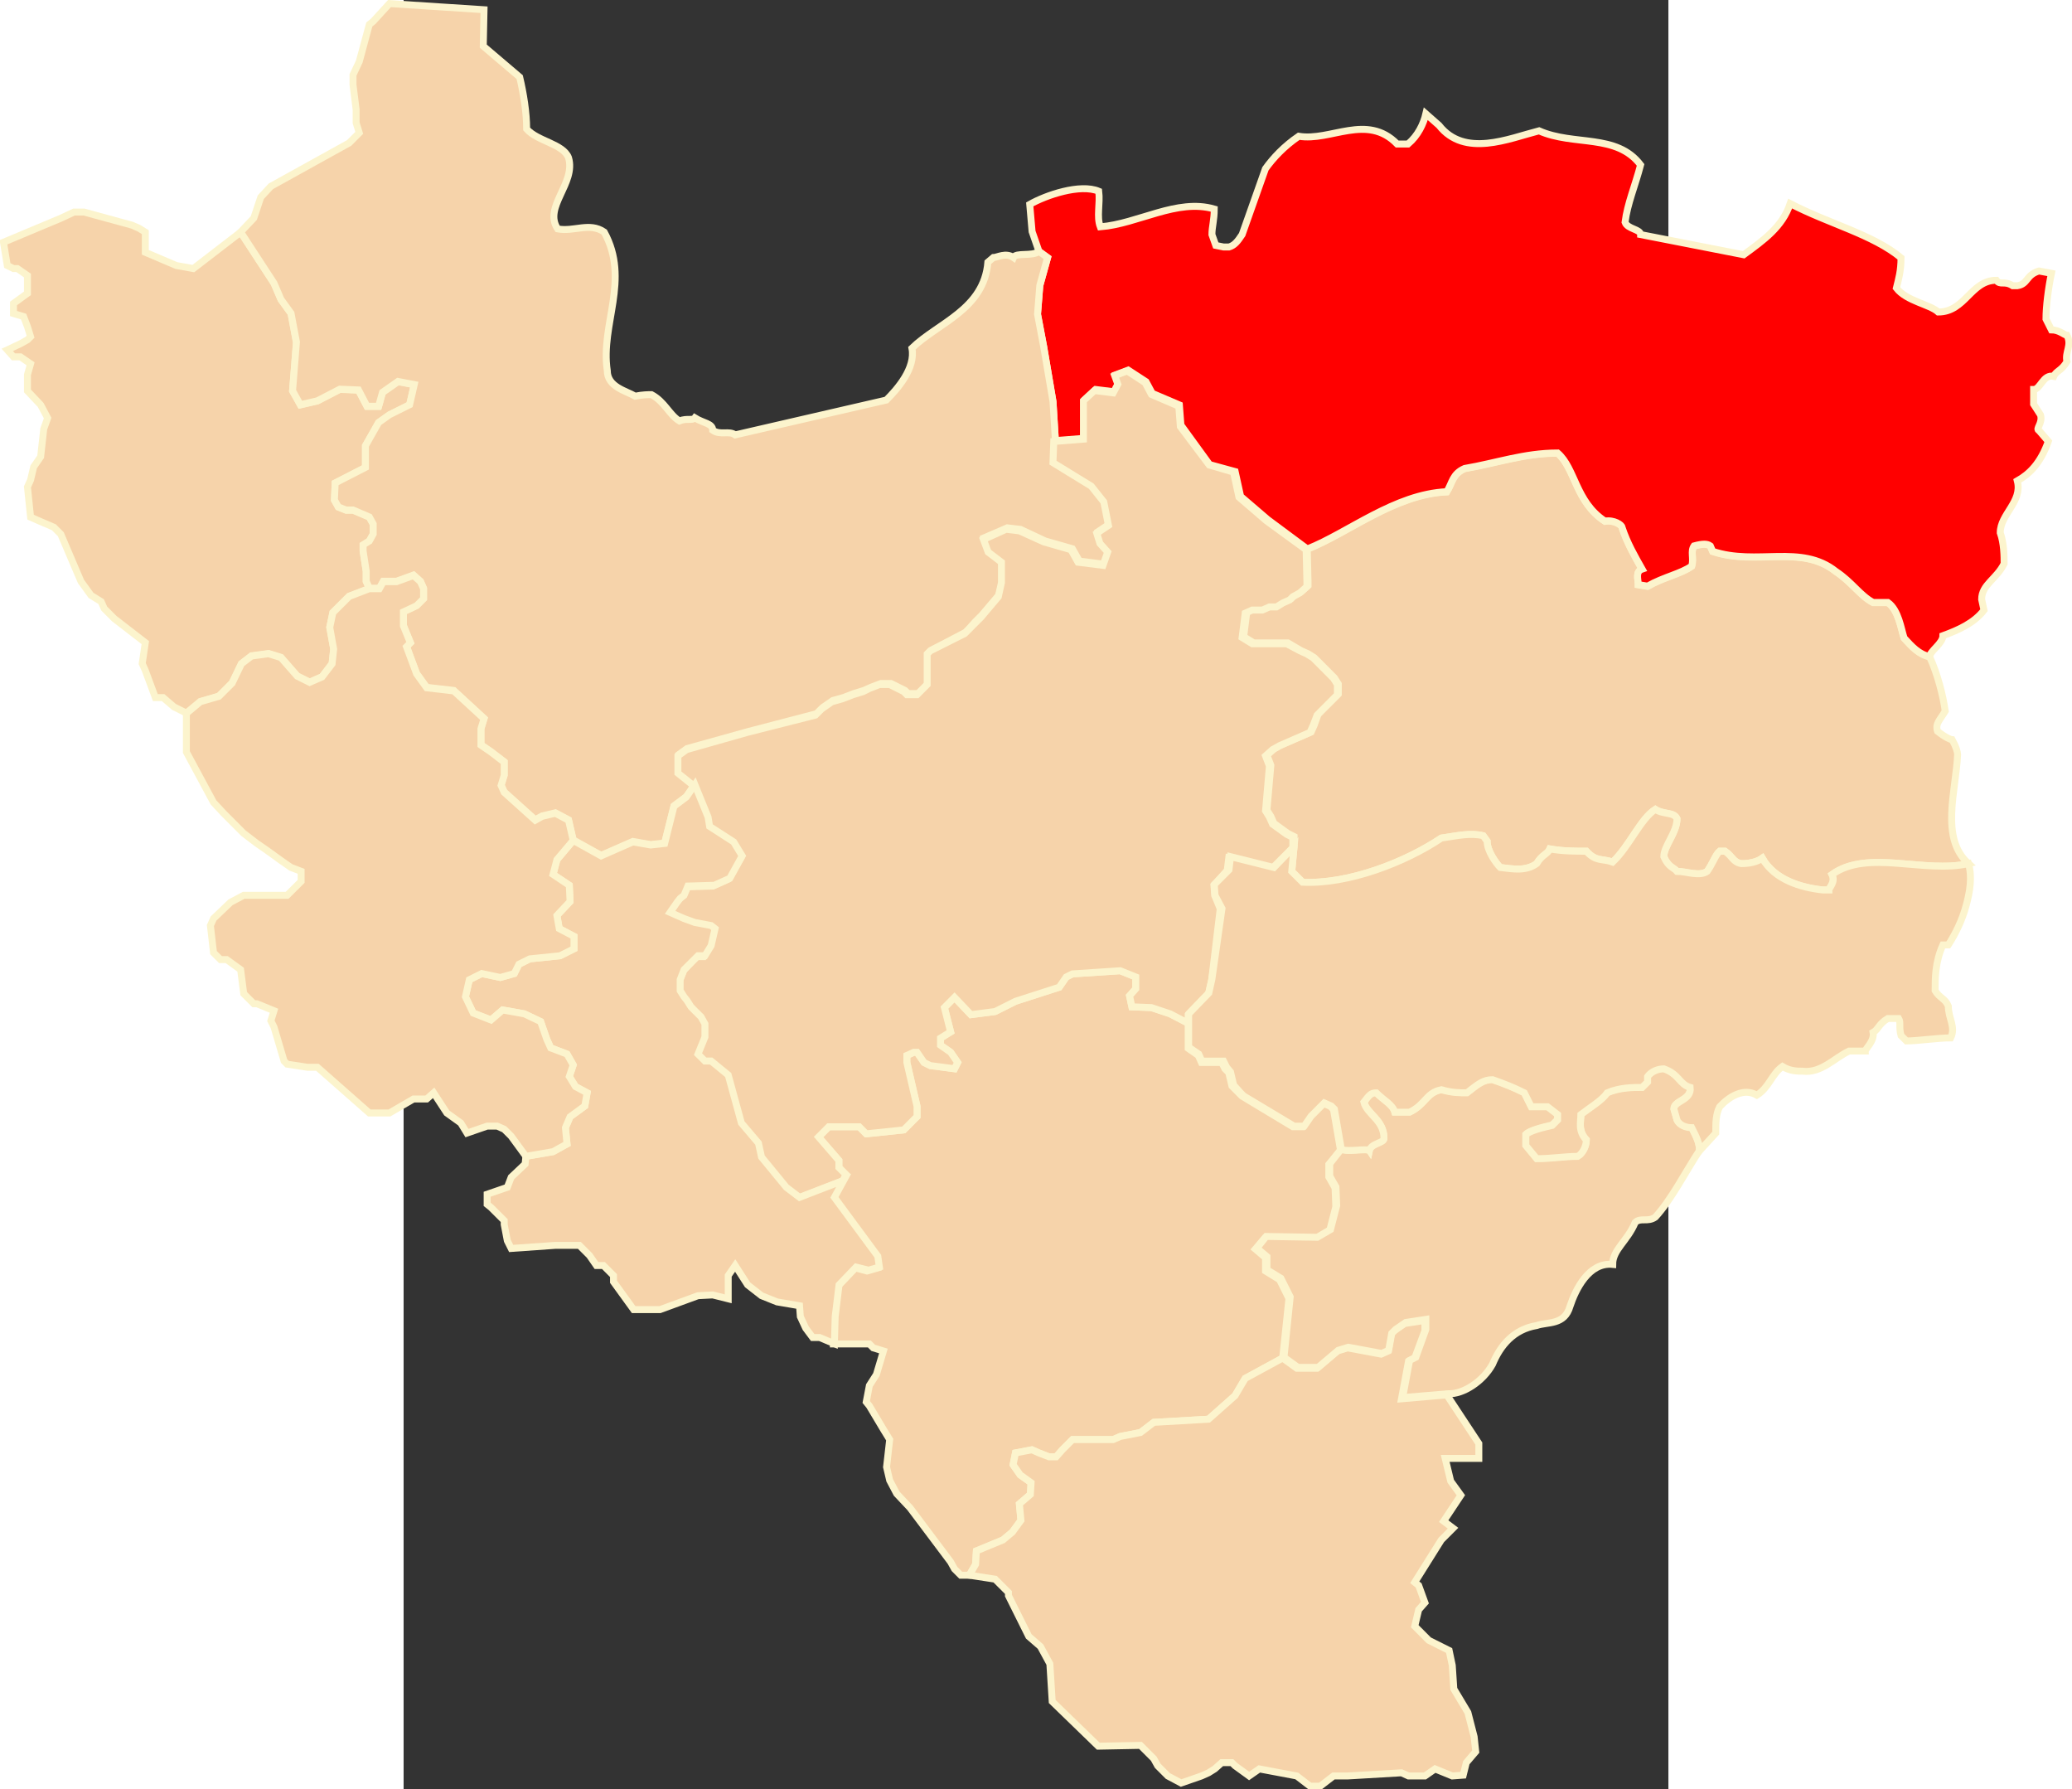
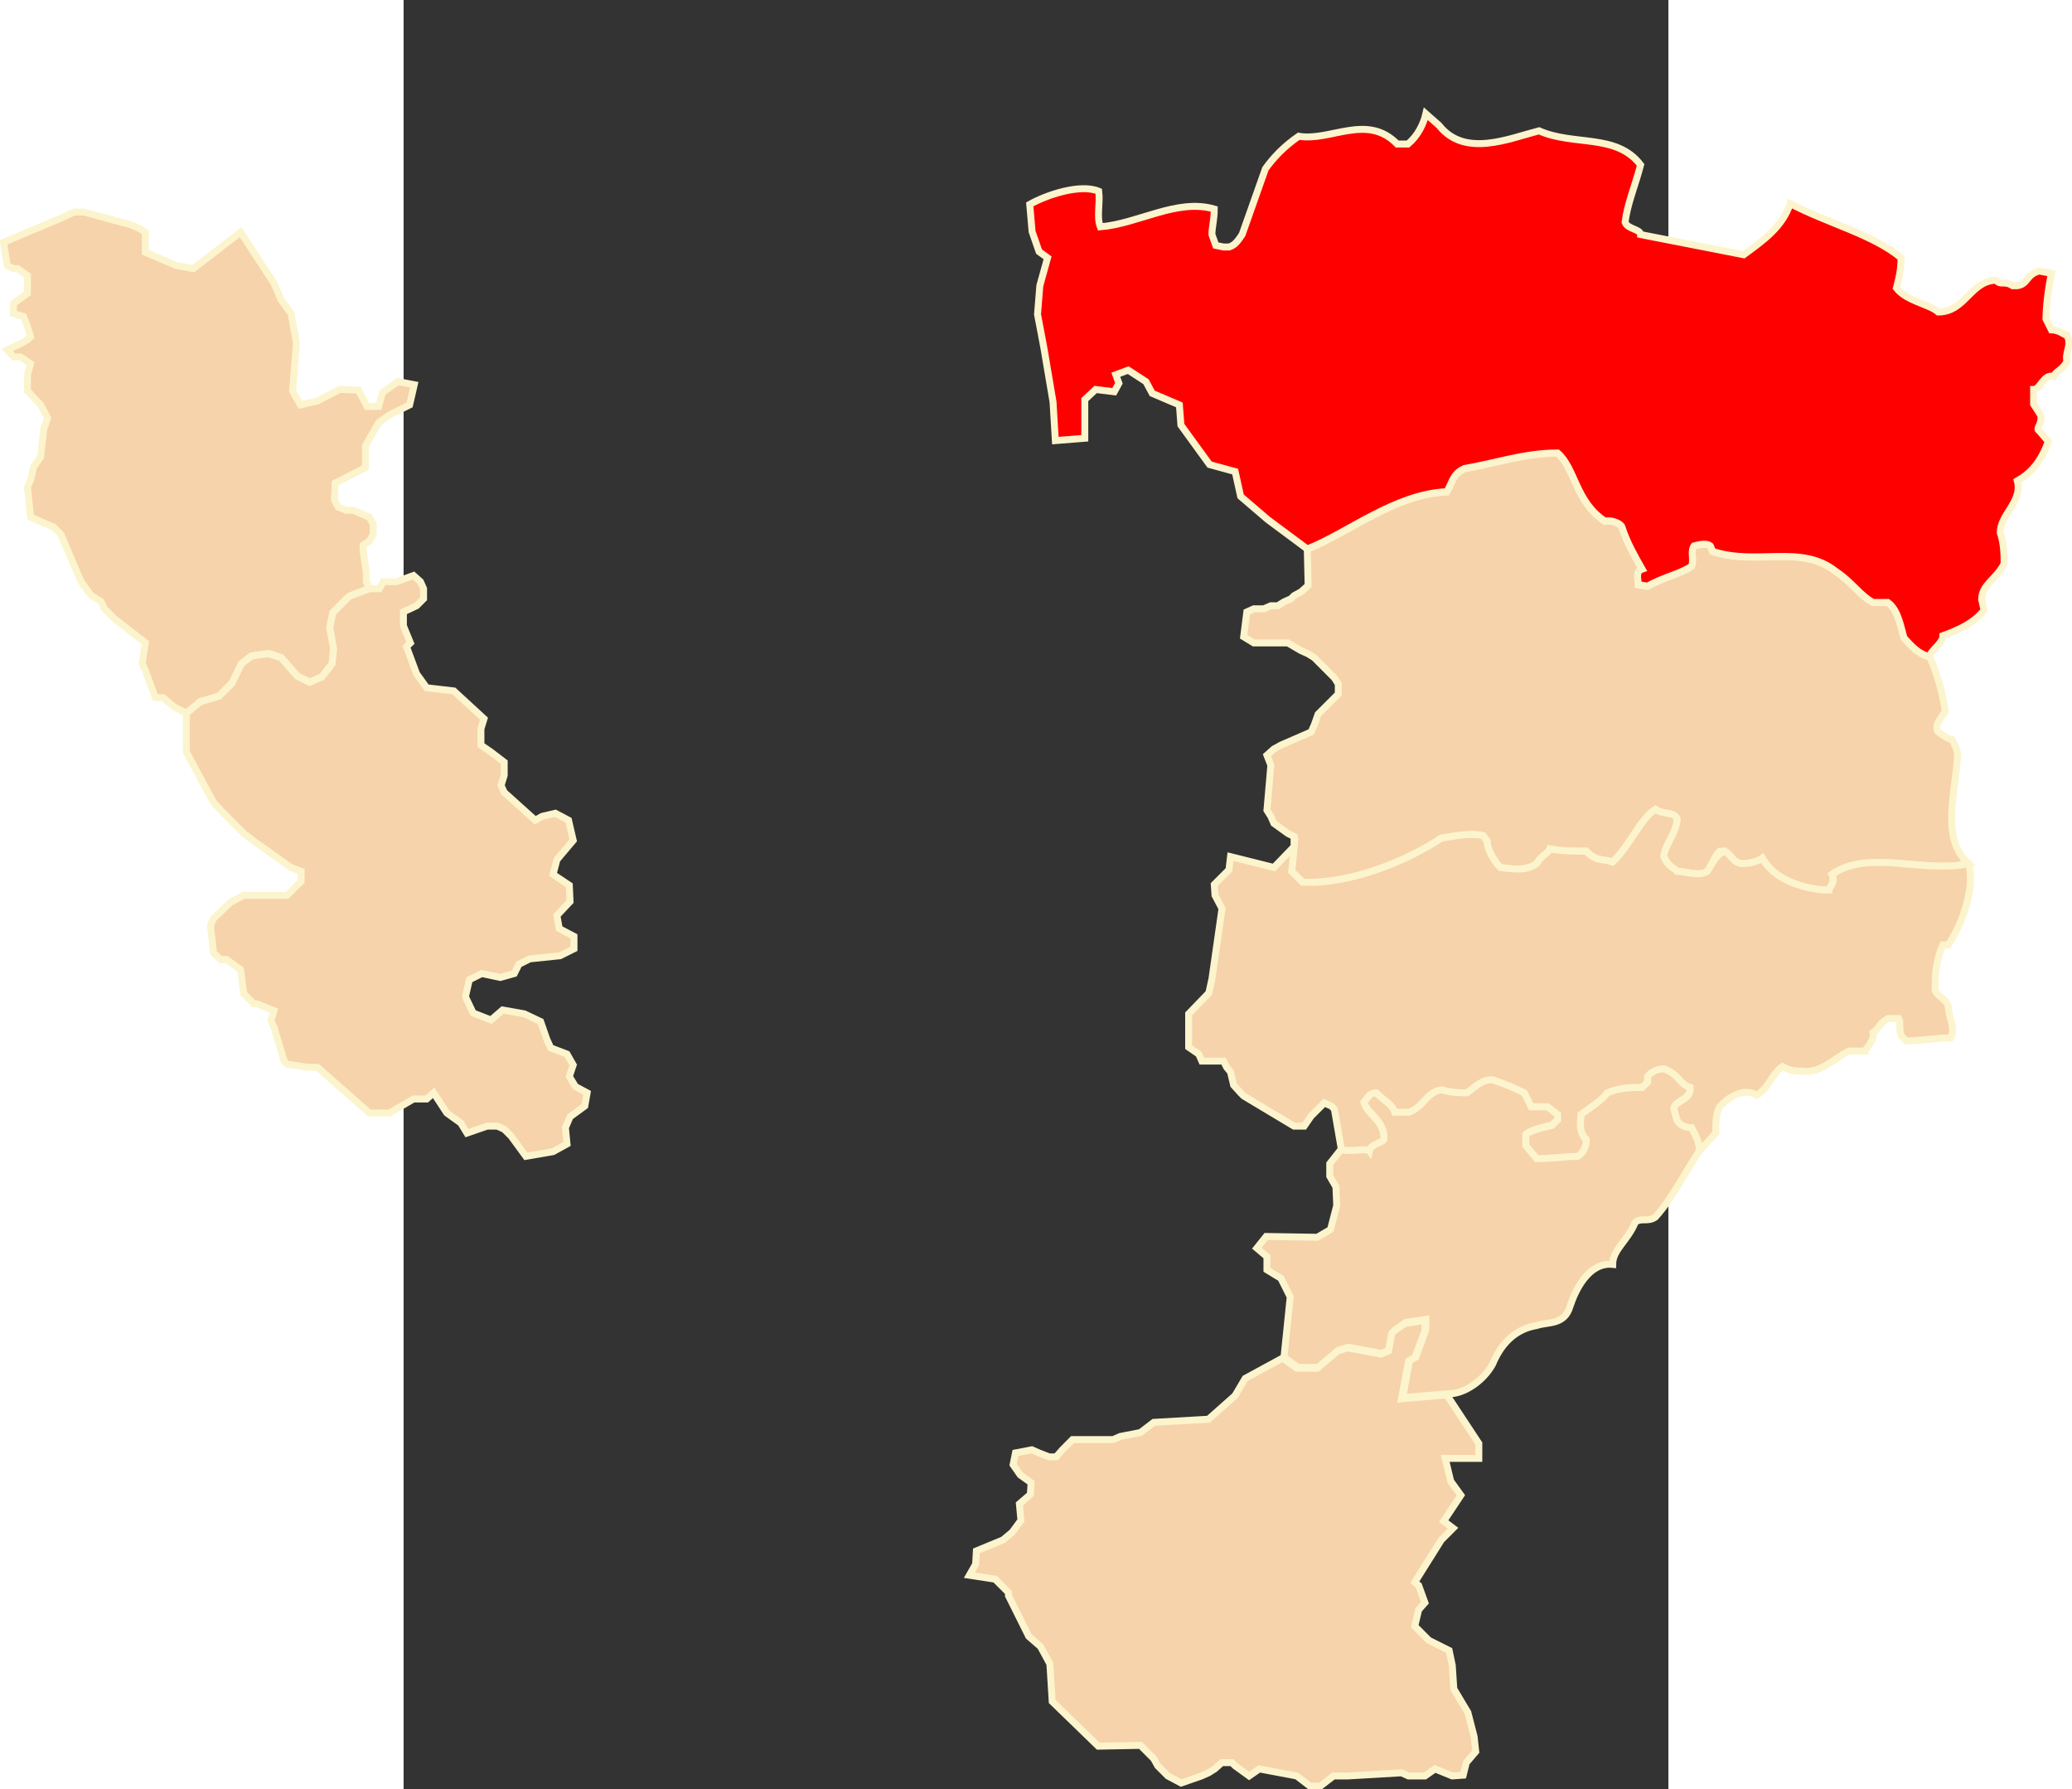
<svg xmlns="http://www.w3.org/2000/svg" xmlns:ns1="http://sodipodi.sourceforge.net/DTD/sodipodi-0.dtd" xmlns:ns2="http://www.inkscape.org/namespaces/inkscape" xml:space="preserve" width="750" height="647.486" style="shape-rendering:geometricPrecision; text-rendering:geometricPrecision; image-rendering:optimizeQuality; fill-rule:evenodd; clip-rule:evenodd" viewBox="0 0 210 297" id="svg2" ns1:version="0.32" ns2:version="0.45.1" ns1:docname="POL powiat sarneński map.svg" ns2:output_extension="org.inkscape.output.svg.inkscape" ns1:docbase="C:\Users\Mistrz\Desktop\powiaty\wołyńskie" version="1.0">
  <rect x="0" y="0" width="210" height="297" fill="#333333" stroke="none" />
  <ns1:namedview ns2:window-height="575" ns2:window-width="867" ns2:pageshadow="2" ns2:pageopacity="0.0" guidetolerance="10.0" gridtolerance="10.0" objecttolerance="10.0" borderopacity="1.0" bordercolor="#666666" pagecolor="#ffffff" id="base" ns2:zoom="0.58225184" ns2:cx="375" ns2:cy="323.74307" ns2:window-x="92" ns2:window-y="92" ns2:current-layer="svg2" />
  <defs id="defs4">
    <style type="text/css" id="style6">
   
    .str0 {stroke:#FCF4CD;stroke-width:0.706}
    .fil0 {fill:#F6D3AA}
   
  </style>
    <marker id="ArrowEnd" viewBox="0 0 10 10" refX="0" refY="5" markerUnits="strokeWidth" markerWidth="4" markerHeight="3" orient="auto">
      <path d="M 0,0 L 10,5 L 0,10 L 0,0 z " id="path7" />
    </marker>
    <marker id="ArrowStart" viewBox="0 0 10 10" refX="10" refY="5" markerUnits="strokeWidth" markerWidth="4" markerHeight="3" orient="auto">
-       <path d="M 10,0 L 0,5 L 10,10 L 10,0 z " id="path10" />
-     </marker>
+       </marker>
  </defs>
  <g id="Warstwa_x0020_1" transform="matrix(1.633,0,0,1.633,-66.436,-93.958)">
-     <polygon class="fil0 str0" points="84.386,194.149 88.041,194.149 88.435,194.547 89.469,194.863 88.755,197.256 88.041,198.372 87.721,200.045 88.041,200.444 89.469,202.836 90.105,203.87 89.788,206.66 90.105,208.013 90.819,209.367 92.172,210.804 96.3,216.302 96.697,217.02 97.334,217.657 98.207,217.657 98.843,216.545 98.922,215.186 101.624,214.07 102.577,213.274 103.45,212.08 103.294,210.406 104.407,209.449 104.484,208.251 103.373,207.456 102.654,206.422 102.897,205.224 104.562,204.907 105.276,205.224 106.315,205.626 107.028,205.626 107.664,204.907 108.694,203.87 112.829,203.87 113.542,203.554 115.606,203.151 116.956,202.118 122.52,201.798 125.219,199.405 126.252,197.653 130.063,195.581 130.7,189.525 129.747,187.612 128.32,186.734 128.32,185.381 127.286,184.503 128.238,183.387 133.481,183.469 134.831,182.673 135.466,180.199 135.389,178.286 134.753,177.17 134.753,175.898 135.947,174.462 135.228,170.317 134.913,169.997 134.195,169.682 133.165,170.716 132.845,171.036 132.131,172.07 131.097,172.07 125.937,168.964 125.616,168.644 124.902,167.925 124.582,166.571 124.189,166.174 123.868,165.537 121.805,165.537 121.485,164.819 120.456,164.101 120.456,161.548 118.626,160.593 116.718,159.957 114.733,159.88 114.495,158.759 115.13,158.045 115.13,156.847 113.542,156.211 108.694,156.531 108.057,156.847 107.344,157.885 102.897,159.317 100.829,160.355 98.367,160.675 96.697,158.919 95.668,159.957 96.3,162.428 95.27,163.063 95.27,163.781 96.3,164.499 97.017,165.537 96.697,166.174 94.236,165.854 93.6,165.537 92.886,164.499 92.566,164.499 91.852,164.819 91.852,165.537 92.886,169.997 92.886,171.036 92.566,171.351 91.537,172.39 87.721,172.788 87.007,172.07 83.906,172.07 82.876,173.108 84.94,175.496 84.94,176.214 85.657,176.932 85.337,177.568 84.386,179.324 88.755,185.298 88.915,186.414 87.8,186.734 86.609,186.414 84.862,188.249 84.464,191.437 84.386,194.149 " id="polygon10" style="fill:#f6d3aa;stroke:#fcf4cd;stroke-width:0.706" />
    <polygon class="fil0 str0" points="148.418,237.979 148.734,236.708 149.691,235.587 149.53,234.074 148.894,231.608 147.463,229.215 147.307,226.823 146.987,225.309 144.923,224.275 143.889,223.237 143.491,222.839 143.889,221.165 144.525,220.446 143.889,218.694 143.491,218.374 146.191,214.07 147.384,212.876 146.433,212.158 148.18,209.528 147.146,208.096 146.588,205.782 150.006,205.782 150.006,204.267 146.749,199.327 142.142,199.725 142.856,195.901 143.491,195.581 144.525,192.791 144.525,191.757 142.457,192.072 141.427,192.791 141.107,193.111 140.792,194.863 140.073,195.183 136.661,194.547 135.627,194.863 133.563,196.619 131.496,196.619 130.063,195.581 126.252,197.653 125.219,199.405 122.52,201.798 116.956,202.118 115.606,203.151 113.542,203.554 112.829,203.87 108.694,203.87 107.664,204.907 107.028,205.626 106.315,205.626 105.276,205.224 104.562,204.907 102.897,205.224 102.654,206.422 103.373,207.456 104.484,208.251 104.407,209.449 103.294,210.406 103.45,212.08 102.577,213.274 101.624,214.07 98.922,215.186 98.843,216.545 98.207,217.657 100.829,218.059 102.182,219.413 102.182,219.728 104.246,223.873 105.44,224.911 106.392,226.664 106.63,230.492 111.315,235.034 115.606,234.952 116.64,235.989 116.956,236.305 117.353,237.024 118.388,238.062 119.737,238.78 121.805,238.062 122.52,237.741 123.155,237.344 123.868,236.708 124.902,236.708 125.219,237.024 126.651,238.062 127.685,237.344 131.496,238.062 132.845,239.1 133.88,239.1 135.228,238.062 136.661,238.062 142.142,237.741 142.856,238.062 144.525,238.062 145.555,237.344 147.307,238.062 148.418,237.979 " id="polygon12" style="fill:#f6d3aa;stroke:#fcf4cd;stroke-width:0.706" />
    <path class="fil0 str0" d="M 199.793,145.323 C 195.299,146.348 189.545,143.831 185.921,146.425 C 186.314,147.213 185.604,147.767 185.604,148 L 184.973,148 C 182.767,147.767 180.088,146.98 178.825,144.774 C 178.276,145.167 177.485,145.323 176.697,145.323 C 175.832,145.167 175.832,144.618 175.04,144.064 L 174.491,144.064 C 174.097,144.38 173.782,145.323 173.228,146.11 C 172.44,146.663 171.104,146.11 170.156,146.11 C 169.841,145.72 169.291,145.72 168.815,144.618 C 168.815,143.514 170.156,142.173 170.156,140.759 C 169.841,140.049 168.815,140.365 167.95,139.811 C 166.454,140.759 165.35,143.514 163.615,145.167 C 162.513,144.774 161.958,145.167 160.938,144.064 C 159.831,144.064 158.571,144.064 157.23,143.831 C 156.997,144.38 156.443,144.38 155.89,145.323 C 154.786,146.11 153.528,145.876 152.186,145.72 C 151.793,145.323 150.85,144.064 150.85,143.038 L 150.451,142.489 C 149.115,142.173 147.852,142.489 146.195,142.727 C 142.574,145.167 136.738,147.451 132.088,147.213 L 130.985,146.11 L 131.222,143.593 L 131.222,142.571 L 130.591,142.256 L 129.172,141.23 L 128.861,140.521 L 128.463,139.893 L 128.861,135.325 L 128.463,134.304 L 129.172,133.672 L 129.882,133.279 L 132.958,131.942 L 133.274,131.233 L 133.663,130.135 L 135.718,128.084 L 135.718,127.063 L 135.319,126.435 L 133.274,124.385 L 132.642,123.991 L 131.932,123.676 L 130.591,122.889 L 127.127,122.889 L 126.097,122.261 L 126.417,119.743 L 127.127,119.423 L 128.147,119.423 L 128.861,119.112 L 129.566,119.112 L 130.197,118.718 L 130.907,118.402 L 131.222,118.087 L 131.932,117.697 L 132.642,117.065 L 132.642,116.672 L 132.564,113.367 C 136.738,111.714 141.466,107.778 146.749,107.54 C 147.302,106.675 147.302,105.727 148.562,105.182 C 151.793,104.629 154.63,103.604 158.018,103.604 C 159.831,105.182 159.831,108.565 162.828,110.533 C 163.771,110.374 164.563,110.927 164.563,111.161 C 165.112,112.813 165.899,114.154 166.609,115.414 C 165.899,115.647 166.216,116.434 166.216,116.988 L 167.163,117.144 C 168.815,116.201 170.549,115.884 171.653,115.097 C 171.891,114.31 171.497,113.601 171.891,113.051 C 172.76,112.813 173.228,112.813 173.544,113.051 L 173.782,113.601 C 178.276,115.097 182.767,112.813 186.314,115.647 C 187.971,116.75 188.758,118.087 190.095,118.796 C 190.805,118.796 191.358,118.796 191.596,118.796 C 192.694,119.583 192.932,121.474 193.249,122.417 C 194.036,123.286 194.75,124.073 195.848,124.308 C 196.64,126.038 197.19,128.162 197.428,129.818 C 196.873,130.761 196.401,131.078 196.64,131.865 C 197.428,132.492 197.981,132.729 198.136,132.729 C 198.53,133.439 198.686,133.989 198.686,134.227 C 198.53,137.925 196.873,142.727 199.793,145.323 L 199.793,145.323 z " id="path14" style="fill:#f6d3aa;stroke:#fcf4cd;stroke-width:0.706" />
    <polygon class="fil0 str0" points="37.198,117.347 36.883,116.637 36.883,115.616 36.567,113.57 36.567,112.939 37.198,112.545 37.592,111.84 37.592,110.815 37.198,110.105 35.542,109.4 34.833,109.4 34.044,109.085 33.651,108.375 33.729,106.64 36.805,105.07 36.805,102.864 38.141,100.501 39.245,99.714 41.295,98.694 41.767,96.643 40.114,96.332 38.54,97.434 38.141,98.849 36.961,98.849 36.096,97.196 34.2,97.119 31.917,98.3 30.187,98.694 29.395,97.275 29.788,92.394 29.239,89.406 28.214,87.987 27.504,86.334 24.113,81.138 19.306,84.837 17.572,84.525 14.422,83.185 14.422,81.138 13.791,80.745 13.082,80.43 8.193,79.092 7.168,79.092 5.831,79.72 0,82.164 0.389,84.525 1.02,84.837 1.414,84.837 2.44,85.547 2.44,87.354 1.02,88.381 1.02,89.406 2.046,89.717 2.44,90.743 2.756,91.763 2.44,92.079 1.73,92.473 0.389,93.104 1.02,93.813 1.73,93.813 2.756,94.518 2.44,95.622 2.44,97.275 3.781,98.694 4.491,100.03 4.097,101.132 3.781,103.966 3.072,104.992 2.756,106.328 2.44,107.038 2.756,110.105 3.466,110.421 5.122,111.13 5.831,111.84 7.878,116.637 8.903,118.056 9.928,118.687 10.244,119.393 11.264,120.418 14.422,122.858 14.107,124.987 14.422,125.692 15.444,128.447 16.231,128.447 17.334,129.39 18.598,130.022 20.016,128.841 21.907,128.291 23.247,126.95 24.195,124.987 25.22,124.195 26.951,123.962 28.214,124.355 29.867,126.245 31.13,126.873 32.388,126.323 33.413,124.987 33.574,123.485 33.175,121.283 33.492,119.786 35.148,118.134 37.198,117.347 " id="polygon16" style="fill:#f6d3aa;stroke:#fcf4cd;stroke-width:0.706;fill-opacity:1" />
    <path class="fil0 str0" d="M 208.225,85.321 C 207.909,86.815 207.671,88.704 207.671,89.964 L 208.225,91.066 C 209.012,91.066 209.562,91.616 209.804,91.616 C 210.349,92.641 209.562,93.346 209.804,94.294 C 209.25,95.237 208.696,95.237 208.458,95.791 C 207.359,95.553 207.121,97.127 206.413,97.127 C 206.413,97.833 206.413,98.386 206.413,98.62 L 207.121,99.722 C 207.359,100.588 206.568,101.142 206.962,101.298 L 207.909,102.4 C 207.121,104.606 206.019,105.705 204.756,106.415 C 205.309,108.539 203.021,109.798 203.021,111.688 C 203.414,112.792 203.414,114.128 203.414,114.837 C 202.627,116.413 201.13,116.962 201.13,118.458 L 201.368,119.562 C 200.343,120.898 198.686,121.607 197.19,122.156 C 197.19,122.945 195.849,123.732 195.849,124.282 C 194.75,124.047 194.036,123.26 193.249,122.394 C 192.933,121.448 192.695,119.562 191.596,118.775 C 191.358,118.775 190.805,118.775 190.095,118.775 C 188.758,118.064 187.971,116.724 186.314,115.626 C 182.767,112.792 178.276,115.075 173.782,113.579 L 173.544,113.025 C 173.228,112.792 172.761,112.792 171.891,113.025 C 171.498,113.579 171.891,114.288 171.653,115.075 C 170.55,115.859 168.816,116.178 167.163,117.118 L 166.216,116.962 C 166.216,116.413 165.9,115.626 166.61,115.386 C 165.9,114.128 165.113,112.792 164.563,111.135 C 164.563,110.901 163.771,110.351 162.828,110.507 C 159.831,108.539 159.831,105.156 158.019,103.581 C 154.631,103.581 151.793,104.606 148.562,105.156 C 147.303,105.705 147.303,106.648 146.75,107.517 C 141.467,107.752 136.738,111.688 132.564,113.341 L 128.541,110.351 L 125.786,107.99 L 125.231,105.472 L 122.632,104.762 L 119.717,100.747 L 119.561,98.697 L 116.801,97.521 L 116.169,96.34 L 114.357,95.159 L 113.098,95.63 L 113.409,96.496 L 112.938,97.361 L 111.047,97.127 L 109.944,98.153 L 109.944,102.085 L 106.95,102.323 L 106.713,98.386 L 105.765,92.796 L 105.138,89.492 L 105.371,86.581 L 106.159,83.743 L 105.294,83.115 L 104.584,81.07 L 104.346,78.313 C 106.004,77.367 109.473,76.186 111.362,76.977 C 111.518,78.231 111.124,79.573 111.518,80.594 C 115.382,80.283 119.323,77.682 123.107,78.785 C 123.107,79.889 122.87,80.594 122.87,81.381 L 123.263,82.484 L 124.05,82.644 L 124.605,82.644 C 125.154,82.484 125.47,82.095 125.941,81.381 L 128.308,74.693 C 129.095,73.59 130.198,72.409 131.695,71.387 C 134.926,71.937 138.634,69.026 141.705,72.176 L 142.808,72.176 C 143.833,71.305 144.383,70.124 144.621,69.104 L 145.962,70.285 C 148.562,73.59 153.052,71.622 156.128,70.834 C 159.675,72.409 164.009,71.072 166.454,74.3 C 165.9,76.424 165.113,78.231 164.875,80.127 C 165.113,80.832 166.454,80.832 166.454,81.381 L 176.935,83.432 C 178.986,81.934 180.876,80.594 181.663,78.231 C 185.604,80.283 190.095,81.381 192.933,83.743 C 192.933,85.083 192.695,85.871 192.462,86.815 C 193.487,88.151 195.849,88.466 196.718,89.254 C 199.473,89.254 200.028,86.026 202.627,86.026 C 203.021,86.581 203.414,86.026 204.284,86.581 L 204.756,86.581 C 205.858,86.42 205.625,85.477 206.962,85.083 L 208.225,85.321 L 208.225,85.321 z " id="path18" style="fill:#ff0000;stroke:#fcf4cd;stroke-width:0.706;fill-opacity:1" />
-     <path class="fil0 str0" d="M 105.293,83.089 L 106.159,83.717 L 105.37,86.55 L 105.137,89.466 L 105.764,92.771 L 106.712,98.356 L 106.95,102.214 L 106.868,104.499 L 110.73,106.86 L 111.993,108.435 L 112.465,110.798 L 111.284,111.585 L 111.596,112.684 L 112.383,113.553 L 111.911,114.89 L 109.394,114.573 L 108.68,113.315 L 105.924,112.528 L 103.402,111.347 L 102.062,111.191 L 99.695,112.212 L 100.171,113.553 L 101.59,114.573 L 101.59,116.62 L 101.196,118.039 L 99.462,120.085 L 98.829,120.712 L 98.121,121.499 L 97.804,121.816 L 94.34,123.628 L 94.02,123.939 L 94.02,127.011 L 92.999,128.036 L 91.974,128.036 L 91.657,127.72 L 90.238,127.011 L 89.213,127.011 L 88.188,127.405 L 87.483,127.72 L 86.453,128.036 L 85.433,128.43 L 84.329,128.741 L 83.304,129.45 L 82.672,130.082 L 75.738,131.891 L 69.509,133.626 L 68.644,134.252 L 68.644,135.987 L 70.296,137.245 L 69.431,138.505 L 68.172,139.448 L 67.225,143.225 L 65.805,143.384 L 63.993,143.069 L 60.762,144.483 L 57.928,142.913 L 57.452,140.867 L 56.112,140.158 L 54.775,140.473 L 54.065,140.867 L 50.911,138.029 L 50.596,137.324 L 50.911,136.299 L 50.911,134.962 L 49.571,133.937 L 48.546,133.232 L 48.546,131.579 L 48.861,130.554 L 45.786,127.72 L 43.03,127.405 L 42.005,125.99 L 40.979,123.23 L 41.374,122.841 L 40.664,121.106 L 40.664,119.692 L 42.005,119.064 L 42.714,118.35 L 42.714,117.329 L 42.399,116.62 L 41.689,115.989 L 39.954,116.62 L 38.617,116.62 L 38.22,117.329 L 37.198,117.329 L 36.883,116.62 L 36.883,115.599 L 36.567,113.553 L 36.567,112.922 L 37.198,112.528 L 37.592,111.818 L 37.592,110.798 L 37.198,110.088 L 35.542,109.378 L 34.833,109.378 L 34.044,109.063 L 33.651,108.358 L 33.729,106.627 L 36.805,105.048 L 36.805,102.842 L 38.141,100.484 L 39.245,99.697 L 41.295,98.676 L 41.767,96.626 L 40.114,96.31 L 38.54,97.413 L 38.141,98.832 L 36.96,98.832 L 36.096,97.175 L 34.2,97.097 L 31.917,98.278 L 30.186,98.676 L 29.394,97.257 L 29.788,92.3 L 29.239,89.384 L 28.213,87.969 L 27.503,86.317 L 24.113,81.121 L 25.453,79.703 L 26.163,77.579 L 27.188,76.475 L 35.148,72.067 L 36.173,71.042 L 35.858,70.021 L 35.858,68.685 L 35.542,66.162 L 35.542,65.141 L 36.173,63.804 L 37.198,60.024 L 37.592,59.707 L 39.245,57.9 L 48.861,58.526 L 48.784,62.226 L 52.486,65.375 C 52.88,67.032 53.196,68.996 53.196,70.653 C 54.3,71.911 56.899,72.145 57.452,73.564 C 58.239,76.164 54.852,78.599 56.35,80.805 C 58.006,81.121 59.581,80.096 61.078,81.121 C 63.76,86.001 60.685,90.487 61.393,95.211 C 61.393,96.864 63.284,97.257 64.231,97.807 C 65.018,97.651 65.572,97.651 65.884,97.651 C 67.225,98.356 67.696,99.697 68.721,100.324 C 69.509,100.013 70.063,100.324 70.296,100.013 C 71.165,100.562 72.113,100.562 72.113,101.271 C 72.9,101.82 73.766,101.271 74.398,101.743 L 89.767,98.201 C 90.87,97.097 92.761,94.973 92.367,92.926 C 95.049,90.332 99.695,88.99 100.089,84.188 L 100.643,83.717 C 101.037,83.717 101.906,83.168 102.693,83.717 C 102.926,83.168 104.583,83.639 105.293,83.089 L 105.293,83.089 z " id="path20" style="fill:#f6d3aa;stroke:#fcf4cd;stroke-width:0.706;fill-opacity:1" />
-     <polygon class="fil0 str0" points="128.398,110.464 125.616,108.072 125.063,105.524 122.597,104.806 119.66,100.899 119.499,98.827 116.718,97.633 116.082,96.435 114.257,95.242 112.984,95.721 113.301,96.595 112.829,97.473 110.922,97.235 109.805,98.269 109.805,102.176 106.79,102.414 106.708,104.568 110.602,106.956 111.873,108.552 112.349,110.944 111.16,111.741 111.48,112.774 112.271,113.653 111.795,115.006 109.252,114.686 108.538,113.415 105.756,112.614 103.294,111.498 101.941,111.337 99.639,112.376 100.115,113.653 101.469,114.686 101.469,116.759 101.149,118.195 99.401,120.267 98.766,120.902 98.051,121.621 97.731,121.941 94.236,123.693 93.916,124.013 93.916,127.119 92.886,128.156 91.852,128.156 91.537,127.837 90.105,127.119 89.071,127.119 88.041,127.521 87.406,127.837 86.371,128.156 85.337,128.555 84.226,128.875 83.193,129.594 82.556,130.229 75.647,131.981 69.449,133.737 68.574,134.374 68.574,136.126 70.166,137.401 71.516,140.672 71.672,141.623 74.138,143.22 75.012,144.652 73.739,146.884 72.153,147.602 69.531,147.685 69.132,148.558 68.735,148.879 68.415,149.276 67.701,150.315 68.415,150.63 69.132,150.95 70.166,151.349 71.833,151.669 72.23,151.989 71.833,153.741 71.201,154.775 70.483,154.775 69.132,156.211 68.735,157.244 68.735,158.283 69.132,158.919 69.449,159.317 69.769,159.957 70.166,160.355 70.802,160.991 71.201,161.709 71.201,163.063 70.483,164.819 71.201,165.537 71.833,165.537 73.58,166.891 74.929,171.75 76.681,173.826 76.998,175.179 79.459,178.286 80.812,179.324 85.337,177.568 85.657,176.932 84.94,176.214 84.94,175.496 82.876,173.108 83.906,172.07 87.007,172.07 87.721,172.788 91.537,172.39 92.566,171.351 92.886,171.036 92.886,169.997 91.852,165.537 91.852,164.819 92.566,164.499 92.886,164.499 93.6,165.537 94.236,165.854 96.697,166.174 97.017,165.537 96.3,164.499 95.27,163.781 95.27,163.063 96.3,162.428 95.668,159.957 96.697,158.919 98.367,160.675 100.829,160.355 102.897,159.317 107.344,157.885 108.057,156.847 108.694,156.531 113.542,156.211 115.13,156.847 115.13,158.045 114.495,158.759 114.733,159.88 116.718,159.957 118.626,160.593 120.456,161.548 120.456,160.675 122.52,158.521 122.84,157.167 123.713,149.913 123.155,148.558 123.073,147.524 124.426,146.006 124.582,144.734 129.033,145.768 131.097,143.701 131.097,142.662 130.466,142.342 129.033,141.308 128.713,140.589 128.32,139.954 128.713,135.407 128.32,134.374 129.033,133.737 129.747,133.335 132.845,131.981 133.165,131.267 133.563,130.229 135.627,128.156 135.627,127.119 135.228,126.483 133.165,124.41 132.529,124.013 131.816,123.693 130.466,122.974 126.966,122.974 125.937,122.339 126.252,119.868 126.966,119.548 128,119.548 128.713,119.233 129.427,119.233 130.063,118.835 130.782,118.515 131.097,118.195 131.816,117.796 132.529,117.161 132.529,116.759 132.447,113.415 128.398,110.464 " id="polygon22" style="fill:#f6d3aa;stroke:#fcf4cd;stroke-width:0.706" />
-     <polygon class="fil0 str0" points="63.993,143.117 65.806,143.432 67.226,143.273 68.172,139.496 69.432,138.548 70.296,137.29 71.641,140.598 71.797,141.541 74.242,143.117 75.107,144.536 73.849,146.815 72.269,147.524 69.591,147.602 69.197,148.545 68.8,148.861 68.489,149.254 67.779,150.28 68.489,150.596 69.197,150.907 70.296,151.306 71.953,151.617 72.351,151.932 71.953,153.662 71.321,154.688 70.616,154.688 69.197,156.103 68.8,157.128 68.8,158.232 69.197,158.858 69.509,159.252 69.907,159.883 70.296,160.277 70.928,160.905 71.321,161.613 71.321,162.95 70.616,164.685 71.321,165.39 71.953,165.39 73.688,166.809 75.029,171.69 76.763,173.735 77.075,175.154 79.597,178.226 80.939,179.247 85.433,177.516 84.485,179.247 88.898,185.229 89.058,186.332 87.955,186.649 86.692,186.332 84.957,188.141 84.564,191.367 84.485,194.124 82.989,193.496 82.279,193.496 81.57,192.548 81.021,191.367 80.939,190.265 78.654,189.875 77.075,189.243 75.661,188.141 74.398,186.173 73.688,187.198 73.688,189.56 72.113,189.166 70.616,189.243 66.754,190.658 64.075,190.658 62.025,187.825 62.025,187.198 61,186.173 60.29,186.173 59.581,185.151 58.556,184.126 56.112,184.126 51.622,184.441 51.228,183.654 50.912,182.002 50.912,181.609 49.886,180.587 49.571,180.272 49.178,179.956 49.178,178.931 51.228,178.226 51.622,177.2 53.04,175.859 53.118,175.077 55.878,174.601 57.297,173.817 57.137,172.16 57.608,171.057 59.109,169.958 59.343,168.622 58.162,167.99 57.531,166.965 57.928,165.789 57.297,164.685 55.64,164.054 55.246,163.188 54.615,161.381 52.962,160.593 50.752,160.2 49.571,161.22 47.759,160.511 46.97,158.858 47.364,157.128 48.628,156.496 50.518,156.895 51.937,156.496 52.409,155.553 53.511,155.004 56.588,154.688 58.007,153.979 58.007,152.72 56.509,151.932 56.272,150.596 57.608,149.177 57.531,147.524 55.878,146.422 56.272,144.924 57.928,142.961 60.762,144.536 63.993,143.117 " id="polygon24" style="fill:#f6d3aa;stroke:#fcf4cd;stroke-width:0.706" />
    <polygon class="fil0 str0" points="56.112,140.204 54.776,140.516 54.066,140.914 50.912,138.077 50.596,137.372 50.912,136.347 50.912,135.009 49.571,133.984 48.546,133.279 48.546,131.622 48.861,130.597 45.786,127.768 43.031,127.451 42.005,126.033 40.979,123.277 41.374,122.889 40.664,121.153 40.664,119.738 42.005,119.107 42.714,118.398 42.714,117.377 42.399,116.668 41.689,116.036 39.954,116.668 38.617,116.668 38.22,117.377 37.198,117.377 35.148,118.164 33.492,119.817 33.175,121.314 33.574,123.515 33.413,125.012 32.388,126.349 31.13,126.898 29.867,126.271 28.214,124.381 26.951,123.987 25.22,124.225 24.195,125.012 23.247,126.981 21.907,128.317 20.016,128.867 18.598,130.052 18.598,133.984 21.357,139.102 22.383,140.204 23.403,141.226 24.428,142.251 25.77,143.273 26.795,143.981 28.214,145.006 29.239,145.716 30.264,146.105 30.264,147.13 28.841,148.545 24.428,148.545 23.088,149.254 21.357,150.907 21.041,151.617 21.357,154.373 22.067,155.081 22.698,155.081 24.113,156.103 24.428,158.543 25.453,159.568 25.77,159.568 27.504,160.277 27.189,161.298 27.504,161.93 28.53,165.39 28.841,165.707 30.892,166.022 31.917,166.022 37.198,170.668 39.245,170.668 41.689,169.249 43.031,169.249 43.739,168.622 45.076,170.668 46.499,171.69 47.126,172.715 49.178,172.005 50.203,172.005 50.912,172.321 51.622,173.03 53.118,175.077 55.878,174.601 57.297,173.817 57.137,172.16 57.608,171.057 59.109,169.958 59.343,168.622 58.162,167.99 57.531,166.965 57.928,165.789 57.297,164.685 55.64,164.054 55.246,163.188 54.615,161.381 52.962,160.593 50.752,160.2 49.571,161.22 47.759,160.511 46.97,158.858 47.364,157.128 48.628,156.496 50.518,156.895 51.937,156.496 52.409,155.553 53.511,155.004 56.588,154.688 58.007,153.979 58.007,152.72 56.509,151.932 56.272,150.596 57.608,149.177 57.531,147.524 55.878,146.422 56.272,144.924 57.928,142.961 57.452,140.914 56.112,140.204 " id="polygon26" style="fill:#f6d3aa;stroke:#fcf4cd;stroke-width:0.706;fill-opacity:1" />
    <path class="fil0 str0" d="M 163.615,186.06 C 161.171,185.822 159.831,188.655 159.281,190.308 C 158.727,192.276 156.997,191.882 155.89,192.276 C 153.528,192.669 152.186,194.322 151.399,196.212 C 150.451,197.944 148.406,199.284 146.905,199.207 L 142.259,199.6 L 142.968,195.819 L 143.595,195.503 L 144.62,192.669 L 144.62,191.649 L 142.574,191.964 L 141.549,192.669 L 141.151,193.063 L 140.84,194.793 L 140.13,195.113 L 136.738,194.482 L 135.718,194.793 L 133.663,196.529 L 131.616,196.529 L 130.197,195.503 L 130.829,189.365 L 129.882,187.474 L 128.463,186.609 L 128.463,185.273 L 127.438,184.407 L 128.385,183.222 L 133.585,183.305 L 134.926,182.517 L 135.557,180.077 L 135.48,178.186 L 134.849,177.088 L 134.849,175.829 L 136.029,174.327 C 136.817,174.644 138.634,174.172 138.867,174.488 C 139.028,173.701 140.364,173.701 140.364,173.228 C 140.364,171.339 138.634,170.785 138.317,169.526 C 138.867,168.816 139.028,168.583 139.577,168.583 C 140.364,169.371 141.233,169.764 141.466,170.552 C 142.259,170.552 142.808,170.552 142.968,170.552 C 144.62,169.764 144.62,168.583 146.195,168.267 C 147.302,168.583 148.007,168.583 148.799,168.583 C 149.902,167.718 150.451,167.246 151.399,167.246 C 152.741,167.718 153.528,168.034 154.63,168.583 L 155.34,170.002 C 156.128,170.002 156.681,170.002 156.997,170.002 L 158.018,170.785 L 158.018,171.339 L 157.468,171.888 C 156.443,172.126 155.185,172.441 154.786,172.835 L 154.786,173.939 L 155.89,175.275 C 157.468,175.275 158.727,175.037 160.069,175.037 C 160.622,174.726 160.938,173.939 160.938,173.384 C 160.069,172.441 160.384,171.577 160.384,170.785 C 161.409,170.002 162.513,169.371 163.062,168.583 C 164.325,168.034 165.662,168.034 166.609,168.034 L 167.163,167.48 L 167.163,166.93 C 167.556,166.376 168.266,166.143 168.815,166.143 C 170.394,166.693 170.394,167.718 171.497,168.034 C 171.653,169.371 169.841,169.371 169.841,170.24 L 170.156,171.339 C 170.394,171.888 171.104,172.126 171.653,172.126 C 172.207,173.228 172.44,173.701 172.44,174.488 C 170.944,176.772 169.607,179.446 167.95,181.258 C 167.163,181.807 166.454,181.258 165.899,181.807 C 165.112,183.698 163.615,184.563 163.615,186.06 L 163.615,186.06 z " id="path28" style="fill:#f6d3aa;stroke:#fcf4cd;stroke-width:0.706" />
-     <path class="fil0 str0" d="M 131.222,143.593 L 129.172,145.717 L 124.76,144.613 L 124.604,145.95 L 123.107,147.447 L 123.185,148.549 L 123.894,149.887 L 122.869,157.055 L 122.554,158.47 L 120.503,160.594 L 120.503,163.981 L 121.529,164.686 L 121.844,165.396 L 124.05,165.396 L 124.366,166.027 L 124.76,166.498 L 125.075,167.835 L 125.785,168.622 L 126.096,168.938 L 131.222,172.01 L 132.248,172.01 L 132.957,170.984 L 133.274,170.669 L 134.294,169.647 L 135.007,169.964 L 135.319,170.275 L 136.029,174.372 C 136.816,174.683 138.633,174.211 138.867,174.528 C 139.027,173.74 140.364,173.74 140.364,173.268 C 140.364,171.379 138.633,170.828 138.317,169.57 C 138.867,168.86 139.027,168.622 139.577,168.622 C 140.364,169.409 141.233,169.803 141.466,170.59 C 142.258,170.59 142.808,170.59 142.967,170.59 C 144.62,169.803 144.62,168.622 146.195,168.307 C 147.302,168.622 148.007,168.622 148.799,168.622 C 149.901,167.757 150.451,167.285 151.399,167.285 C 152.74,167.757 153.528,168.073 154.63,168.622 L 155.34,170.041 C 156.127,170.041 156.68,170.041 156.997,170.041 L 158.018,170.828 L 158.018,171.379 L 157.467,171.932 C 156.442,172.166 155.184,172.481 154.786,172.875 L 154.786,173.978 L 155.889,175.315 C 157.467,175.315 158.727,175.081 160.068,175.081 C 160.621,174.761 160.938,173.978 160.938,173.424 C 160.068,172.481 160.383,171.617 160.383,170.828 C 161.409,170.041 162.512,169.409 163.062,168.622 C 164.325,168.073 165.661,168.073 166.609,168.073 L 167.162,167.523 L 167.162,166.97 C 167.556,166.421 168.266,166.183 168.815,166.183 C 170.393,166.732 170.393,167.757 171.497,168.073 C 171.653,169.409 169.84,169.409 169.84,170.275 L 170.155,171.379 C 170.393,171.932 171.103,172.166 171.653,172.166 C 172.207,173.268 172.44,173.74 172.44,174.528 L 174.097,172.715 C 174.097,171.617 174.097,170.828 174.49,170.041 C 175.438,169.016 176.934,168.073 178.276,168.86 C 179.535,168.073 179.773,166.732 180.875,165.945 C 181.662,166.421 182.373,166.421 182.926,166.421 C 184.816,166.654 186.158,165.079 187.654,164.374 C 187.97,164.374 188.52,164.374 189.307,164.374 C 189.307,164.136 190.255,163.349 190.094,162.483 C 190.649,162.168 190.649,161.619 191.595,161.065 L 192.694,161.065 C 192.932,161.458 192.694,161.934 192.932,162.8 L 193.486,163.349 C 194.588,163.349 196.64,163.038 197.98,163.038 C 198.53,161.934 197.742,161.065 197.742,159.806 C 197.427,159.019 196.873,159.019 196.401,158.236 C 196.401,156.973 196.401,155.32 197.189,153.589 L 197.742,153.589 C 198.452,152.487 199.161,151.068 199.555,149.576 C 199.948,148.156 200.183,146.66 199.793,145.323 C 195.298,146.348 189.545,143.831 185.92,146.426 C 186.314,147.213 185.604,147.762 185.604,148 L 184.972,148 C 182.766,147.762 180.088,146.975 178.825,144.774 C 178.276,145.167 177.485,145.323 176.696,145.323 C 175.832,145.167 175.832,144.613 175.04,144.064 L 174.49,144.064 C 174.097,144.38 173.781,145.323 173.227,146.111 C 172.44,146.66 171.103,146.111 170.155,146.111 C 169.84,145.717 169.291,145.717 168.815,144.613 C 168.815,143.511 170.155,142.173 170.155,140.759 C 169.84,140.049 168.815,140.366 167.949,139.811 C 166.453,140.759 165.35,143.511 163.615,145.167 C 162.512,144.774 161.958,145.167 160.938,144.064 C 159.83,144.064 158.571,144.064 157.23,143.831 C 156.997,144.38 156.442,144.38 155.889,145.323 C 154.786,146.111 153.528,145.876 152.186,145.717 C 151.792,145.323 150.849,144.064 150.849,143.039 L 150.451,142.489 C 149.114,142.173 147.851,142.489 146.195,142.727 C 142.573,145.167 136.738,147.447 132.088,147.213 L 130.984,146.111 L 131.222,143.593 L 131.222,143.593 z " id="path30" style="fill:#f6d3aa;stroke:#fcf4cd;stroke-width:0.706" />
+     <path class="fil0 str0" d="M 131.222,143.593 L 129.172,145.717 L 124.76,144.613 L 124.604,145.95 L 123.107,147.447 L 123.185,148.549 L 123.894,149.887 L 122.869,157.055 L 122.554,158.47 L 120.503,160.594 L 120.503,163.981 L 121.529,164.686 L 121.844,165.396 L 124.05,165.396 L 124.366,166.027 L 124.76,166.498 L 125.075,167.835 L 125.785,168.622 L 126.096,168.938 L 131.222,172.01 L 132.248,172.01 L 132.957,170.984 L 133.274,170.669 L 134.294,169.647 L 135.007,169.964 L 135.319,170.275 L 136.029,174.372 C 136.816,174.683 138.633,174.211 138.867,174.528 C 139.027,173.74 140.364,173.74 140.364,173.268 C 140.364,171.379 138.633,170.828 138.317,169.57 C 138.867,168.86 139.027,168.622 139.577,168.622 C 140.364,169.409 141.233,169.803 141.466,170.59 C 142.258,170.59 142.808,170.59 142.967,170.59 C 144.62,169.803 144.62,168.622 146.195,168.307 C 147.302,168.622 148.007,168.622 148.799,168.622 C 149.901,167.757 150.451,167.285 151.399,167.285 C 152.74,167.757 153.528,168.073 154.63,168.622 L 155.34,170.041 C 156.127,170.041 156.68,170.041 156.997,170.041 L 158.018,170.828 L 158.018,171.379 L 157.467,171.932 C 156.442,172.166 155.184,172.481 154.786,172.875 L 154.786,173.978 L 155.889,175.315 C 157.467,175.315 158.727,175.081 160.068,175.081 C 160.621,174.761 160.938,173.978 160.938,173.424 C 160.068,172.481 160.383,171.617 160.383,170.828 C 161.409,170.041 162.512,169.409 163.062,168.622 C 164.325,168.073 165.661,168.073 166.609,168.073 L 167.162,167.523 L 167.162,166.97 C 167.556,166.421 168.266,166.183 168.815,166.183 C 170.393,166.732 170.393,167.757 171.497,168.073 C 171.653,169.409 169.84,169.409 169.84,170.275 L 170.155,171.379 C 170.393,171.932 171.103,172.166 171.653,172.166 C 172.207,173.268 172.44,173.74 172.44,174.528 L 174.097,172.715 C 174.097,171.617 174.097,170.828 174.49,170.041 C 175.438,169.016 176.934,168.073 178.276,168.86 C 179.535,168.073 179.773,166.732 180.875,165.945 C 181.662,166.421 182.373,166.421 182.926,166.421 C 184.816,166.654 186.158,165.079 187.654,164.374 C 187.97,164.374 188.52,164.374 189.307,164.374 C 189.307,164.136 190.255,163.349 190.094,162.483 C 190.649,162.168 190.649,161.619 191.595,161.065 L 192.694,161.065 C 192.932,161.458 192.694,161.934 192.932,162.8 L 193.486,163.349 C 194.588,163.349 196.64,163.038 197.98,163.038 C 198.53,161.934 197.742,161.065 197.742,159.806 C 197.427,159.019 196.873,159.019 196.401,158.236 C 196.401,156.973 196.401,155.32 197.189,153.589 L 197.742,153.589 C 198.452,152.487 199.161,151.068 199.555,149.576 C 199.948,148.156 200.183,146.66 199.793,145.323 C 195.298,146.348 189.545,143.831 185.92,146.426 C 186.314,147.213 185.604,147.762 185.604,148 L 184.972,148 C 182.766,147.762 180.088,146.975 178.825,144.774 C 178.276,145.167 177.485,145.323 176.696,145.323 C 175.832,145.167 175.832,144.613 175.04,144.064 C 174.097,144.38 173.781,145.323 173.227,146.111 C 172.44,146.66 171.103,146.111 170.155,146.111 C 169.84,145.717 169.291,145.717 168.815,144.613 C 168.815,143.511 170.155,142.173 170.155,140.759 C 169.84,140.049 168.815,140.366 167.949,139.811 C 166.453,140.759 165.35,143.511 163.615,145.167 C 162.512,144.774 161.958,145.167 160.938,144.064 C 159.83,144.064 158.571,144.064 157.23,143.831 C 156.997,144.38 156.442,144.38 155.889,145.323 C 154.786,146.111 153.528,145.876 152.186,145.717 C 151.792,145.323 150.849,144.064 150.849,143.039 L 150.451,142.489 C 149.114,142.173 147.851,142.489 146.195,142.727 C 142.573,145.167 136.738,147.447 132.088,147.213 L 130.984,146.111 L 131.222,143.593 L 131.222,143.593 z " id="path30" style="fill:#f6d3aa;stroke:#fcf4cd;stroke-width:0.706" />
  </g>
</svg>